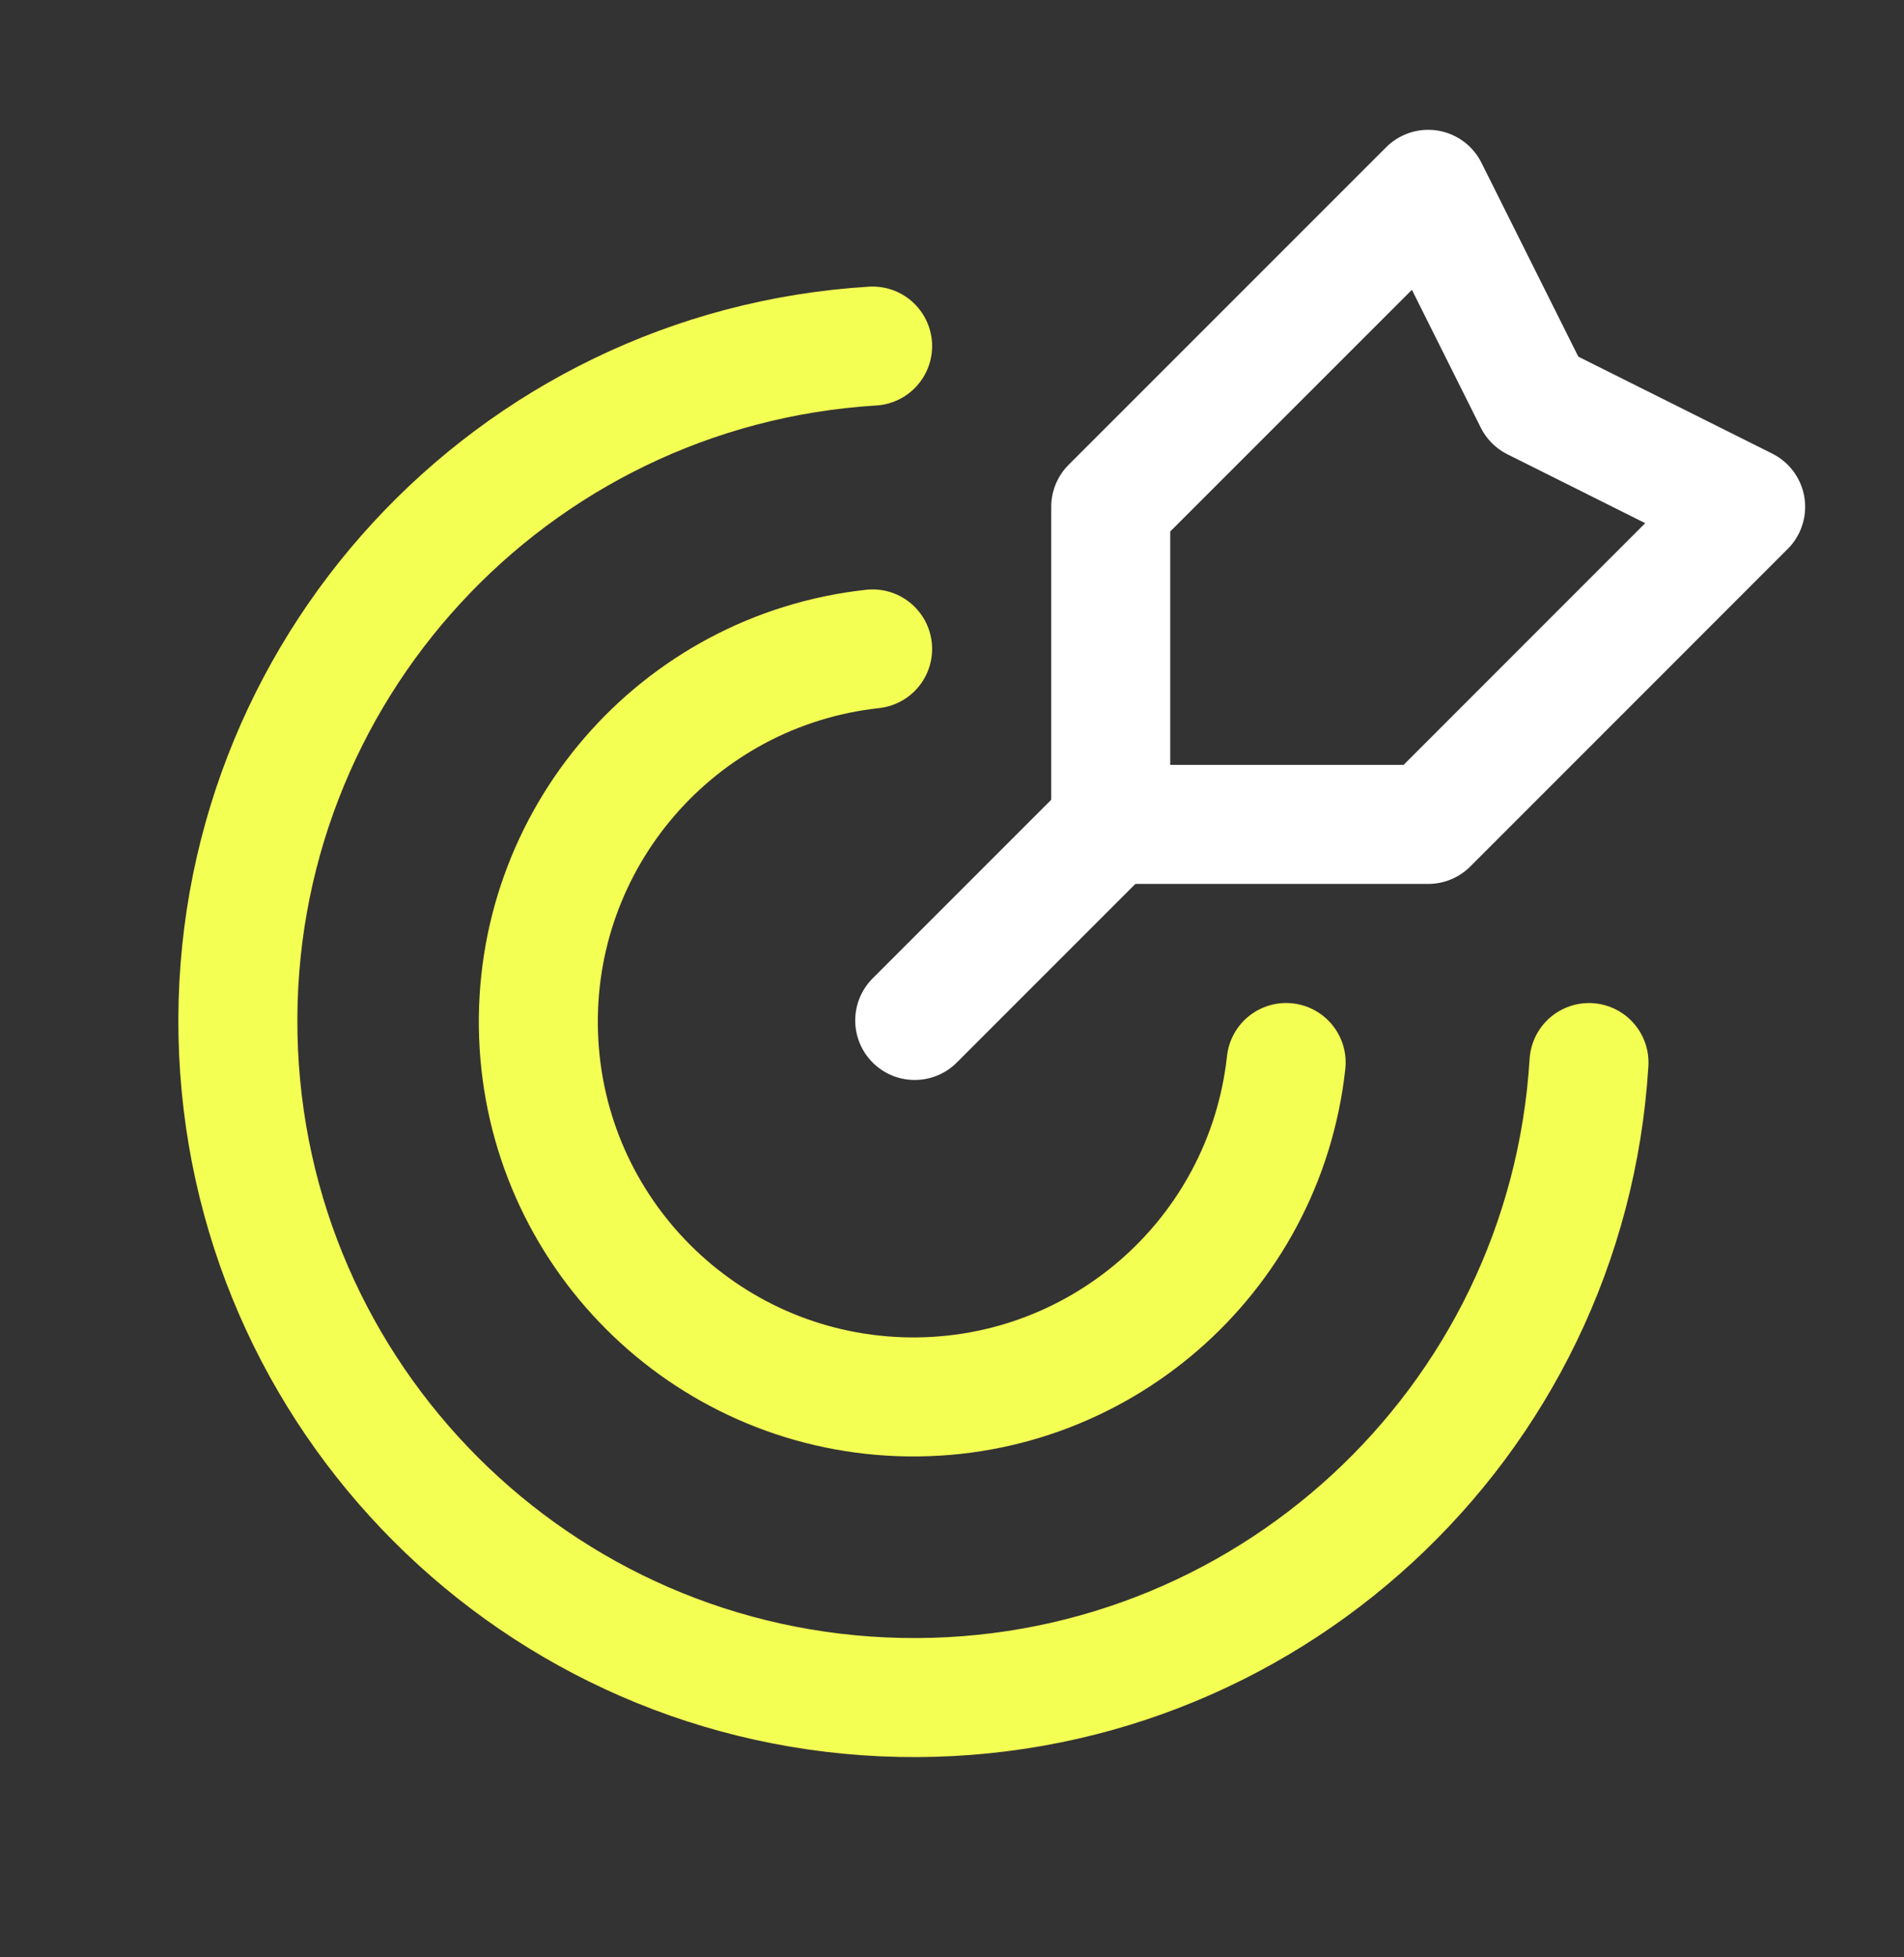
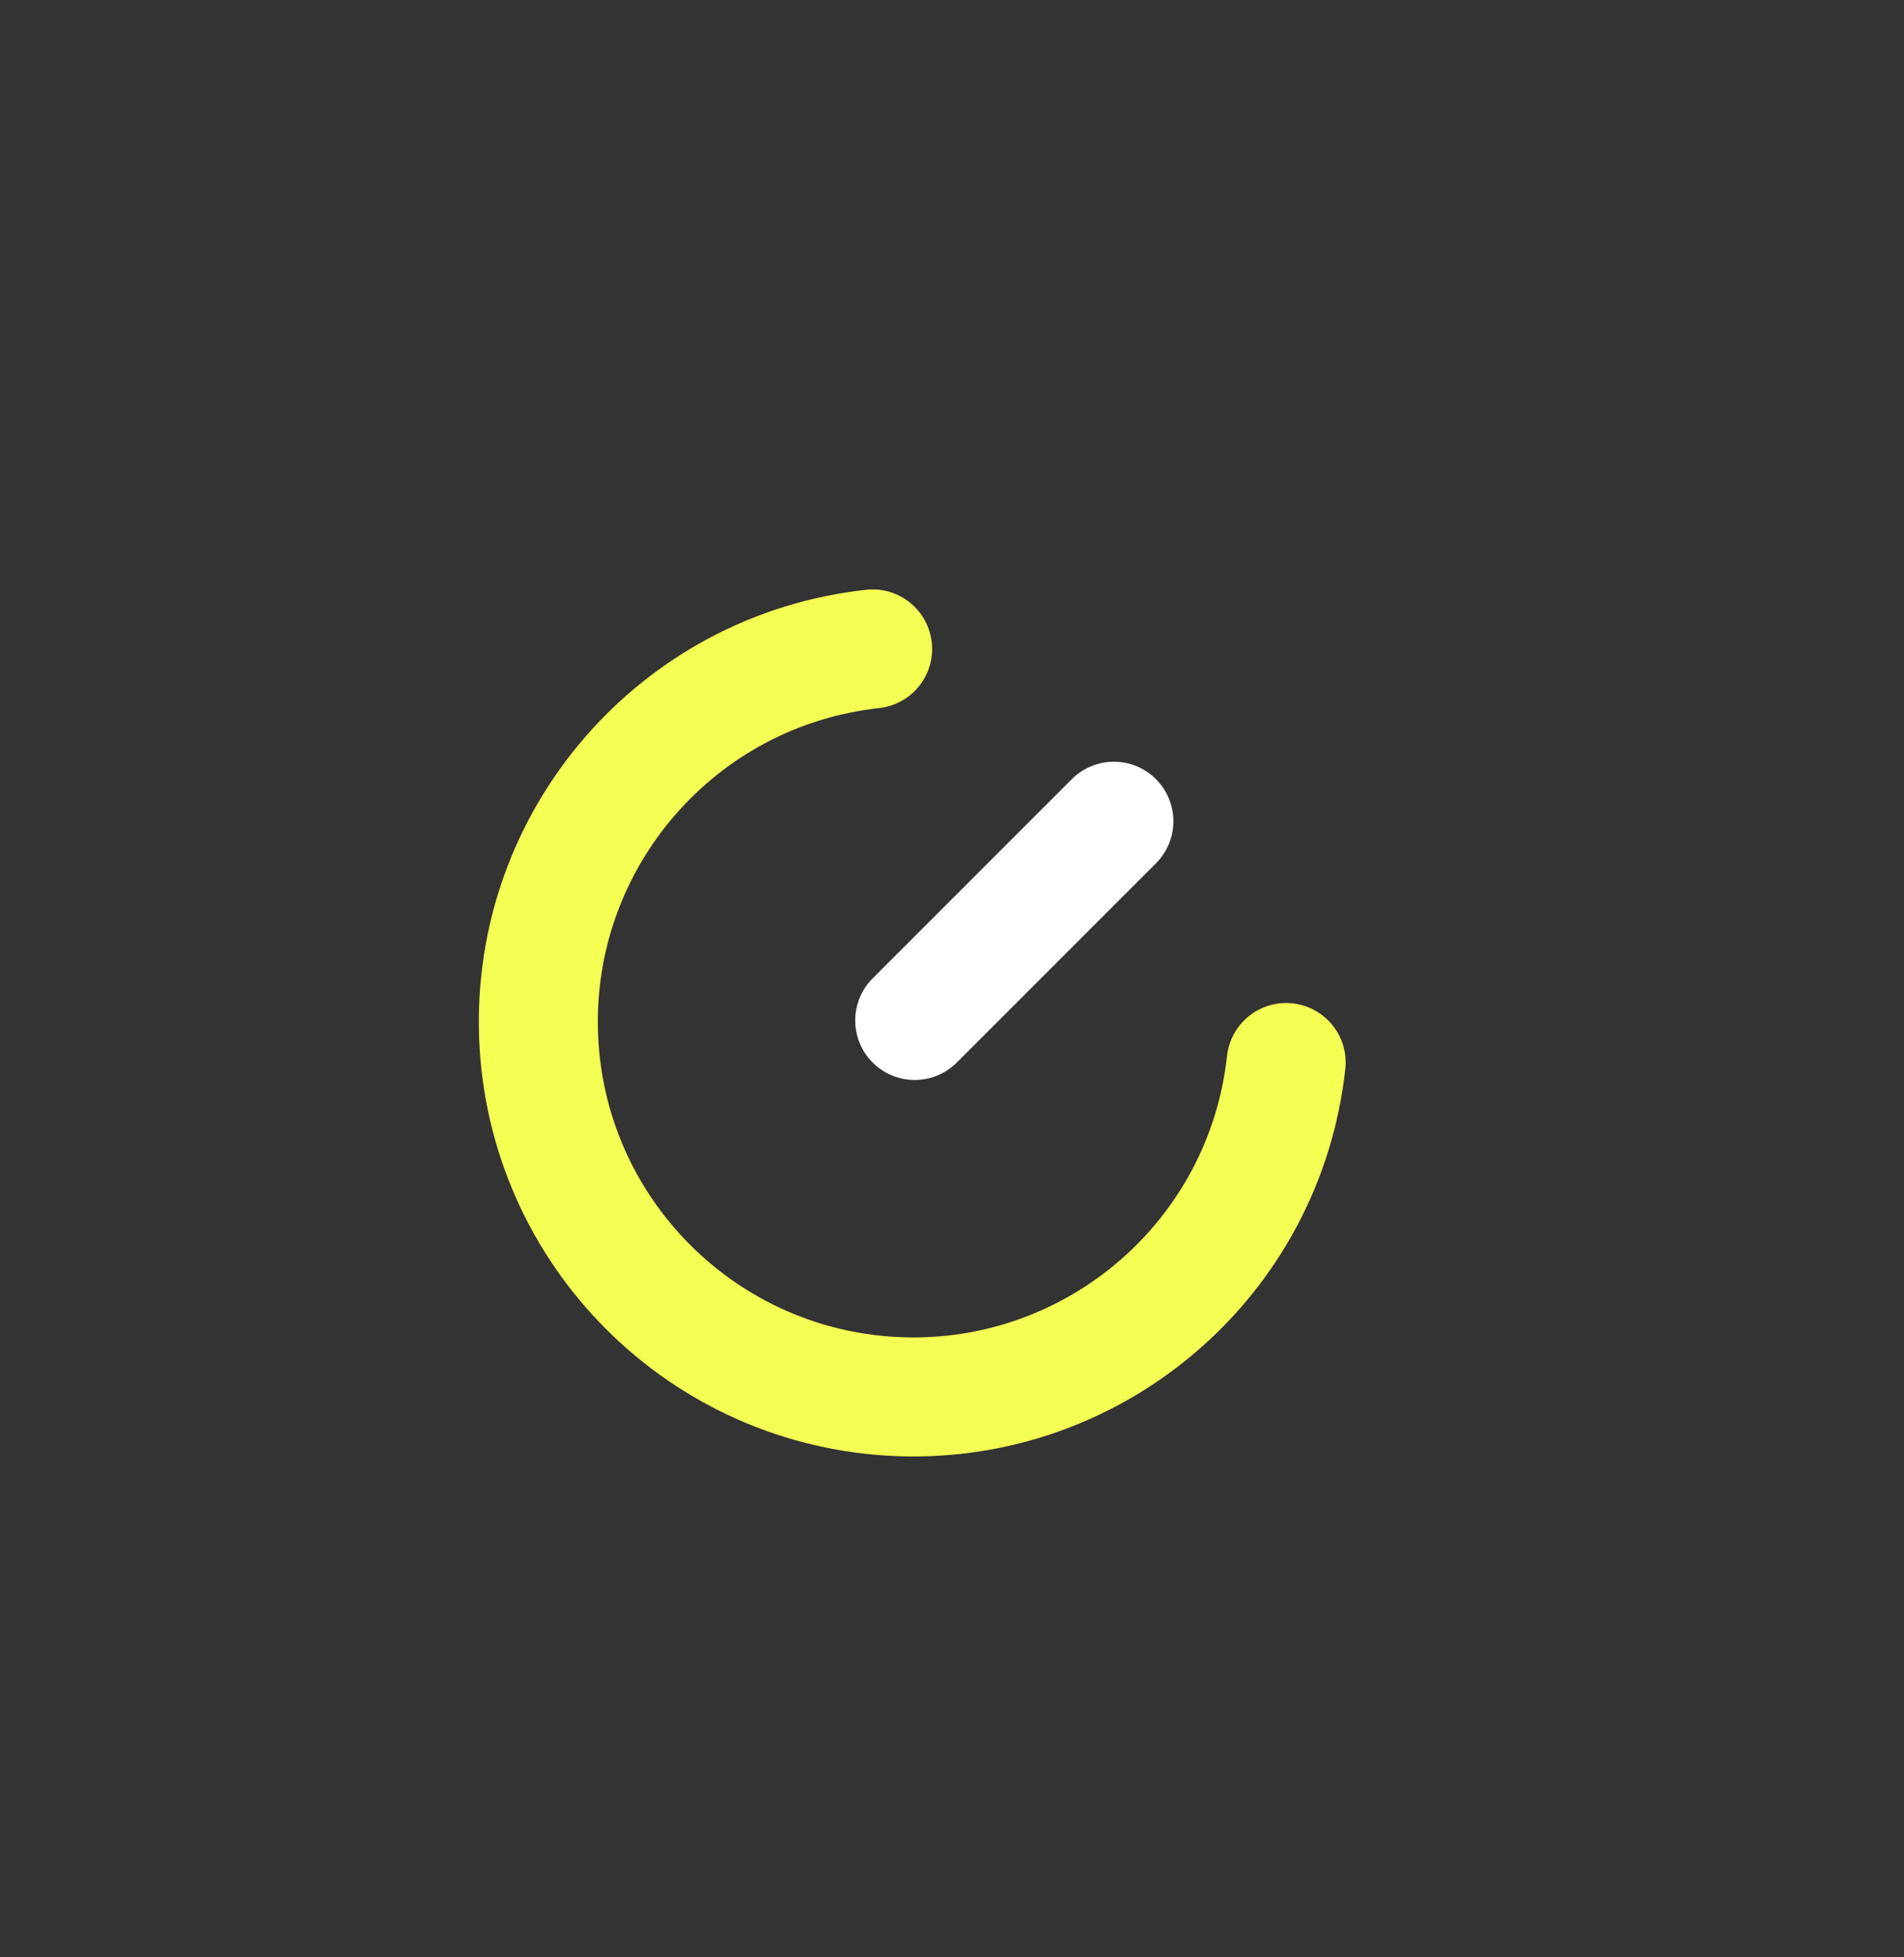
<svg xmlns="http://www.w3.org/2000/svg" width="36" height="37" viewBox="0 0 36 37" fill="none">
  <rect x="0" y="0" width="36" height="37" fill="#333333" stroke="none" />
  <path d="M21.061 15.524L17.295 19.29" stroke="white" stroke-width="2.25" stroke-linecap="round" stroke-linejoin="round" />
-   <path fill-rule="evenodd" clip-rule="evenodd" d="M21.001 9.581V15.584H27.004L33.006 9.581L29.004 7.581L27.004 3.579L21.001 9.581Z" stroke="white" stroke-width="2.25" stroke-linecap="round" stroke-linejoin="round" />
-   <path d="M16.499 6.542C9.654 6.963 4.36 12.709 4.5 19.566C4.64 26.422 10.166 31.947 17.022 32.087C23.879 32.226 29.625 26.931 30.044 20.086" stroke="#F4FF53" stroke-width="2.25" stroke-linecap="round" stroke-linejoin="round" />
  <path d="M24.318 20.085C23.914 23.78 20.726 26.536 17.012 26.402C13.298 26.267 10.318 23.287 10.183 19.573C10.049 15.859 12.805 12.671 16.499 12.267" stroke="#F4FF53" stroke-width="2.25" stroke-linecap="round" stroke-linejoin="round" />
</svg>